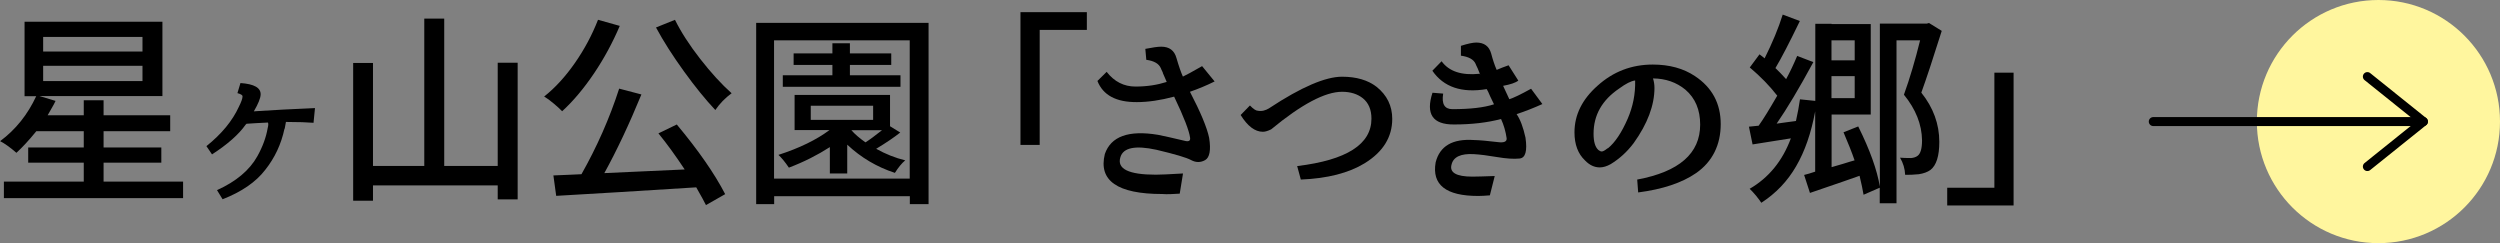
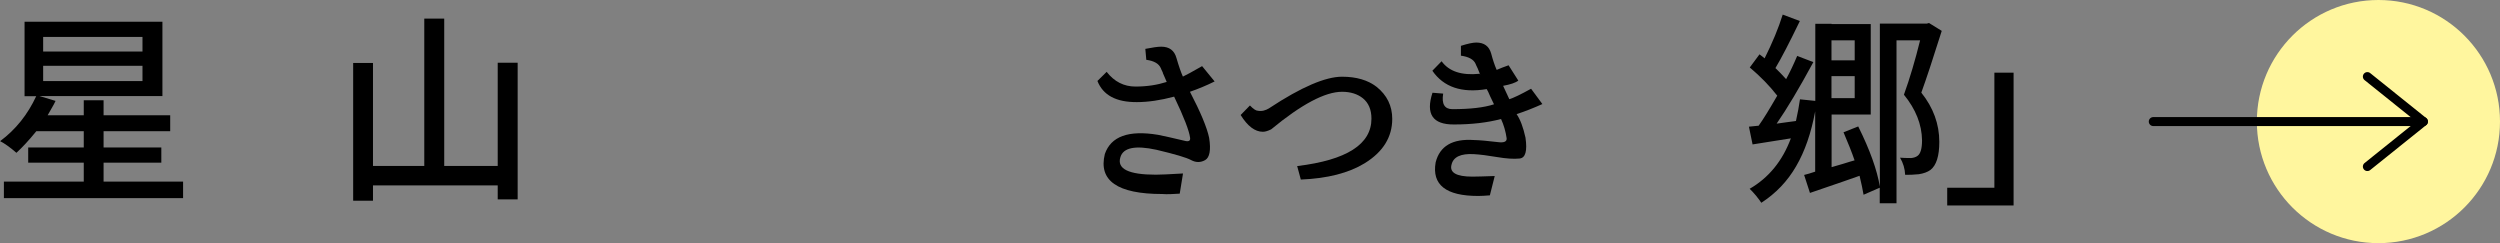
<svg xmlns="http://www.w3.org/2000/svg" id="_レイヤー_2" width="205.64" height="20" viewBox="0 0 205.64 20">
  <rect x="0" y="0" width="205.64" height="20" fill="#808080" stroke="none" />
  <defs>
    <style>.cls-1{fill:none;stroke:#000;stroke-linecap:round;stroke-linejoin:round;stroke-width:.74px;}.cls-2{fill:#fff69e;}</style>
  </defs>
  <g id="_ヘッダー">
    <path d="M8.52,14.94h6.54v1.36H.32v-1.36h6.57v-1.56H2.32v-1.25h4.57v-1.34h-3.9c-.61.75-1.16,1.34-1.64,1.78-.5-.44-.95-.76-1.34-.96,1.28-.95,2.27-2.19,2.97-3.7h-.96V1.79h11.34v6.11H3.24l1.33.4c-.07.16-.19.38-.36.67-.17.29-.27.46-.29.51h2.97v-1.23h1.63v1.23h5.48v1.31h-5.48v1.34h4.75v1.25h-4.75v1.56ZM3.55,3.04v1.2h8.17v-1.2H3.55ZM3.55,5.41v1.26h8.17v-1.26H3.55Z" />
-     <path d="M23.4,10.59c-.27,1.27-.8,2.4-1.59,3.39-.77,1-1.94,1.8-3.5,2.41l-.46-.75c1.57-.71,2.68-1.64,3.32-2.79.44-.79.72-1.56.85-2.32.06-.22.06-.37.02-.45-.71.03-1.29.07-1.76.1l-.08.08c-.56.8-1.48,1.61-2.76,2.44l-.46-.68c1.25-1,2.14-2.08,2.67-3.24.2-.4.3-.68.3-.85.01-.1-.13-.19-.42-.27l.25-.83c1.13.08,1.68.39,1.66.95-.01.3-.2.76-.56,1.38l.27-.02c1.33-.09,2.92-.17,4.76-.25l-.12,1.21c-.49-.04-1.25-.07-2.27-.07l-.1.55Z" />
    <path d="M40.94,5.16h1.64v11.24h-1.64v-1.15h-10.26v1.26h-1.63V5.18h1.63v8.47h4.22V1.53h1.64v12.12h4.4V5.16Z" />
-     <path d="M49.2,1.63l1.78.5c-.58,1.36-1.28,2.66-2.12,3.91-.84,1.24-1.71,2.28-2.62,3.11-.16-.17-.39-.38-.7-.64-.31-.26-.57-.45-.78-.57.91-.72,1.75-1.64,2.53-2.76s1.41-2.3,1.9-3.55ZM54.16,10.97l1.51-.73c1.77,2.12,3.1,4.03,3.98,5.73l-1.58.9c-.12-.25-.39-.74-.8-1.46-4.54.29-8.38.52-11.52.7l-.23-1.68c.27-.01.67-.03,1.22-.05s.91-.04,1.09-.05c1.27-2.25,2.31-4.59,3.1-7.04l1.83.48c-1.01,2.46-2.03,4.62-3.05,6.47.79-.03,1.96-.09,3.51-.16,1.55-.07,2.59-.12,3.1-.14-.74-1.12-1.46-2.11-2.16-2.97ZM53.96,2.26l1.56-.63c.5,1.01,1.19,2.08,2.08,3.22.89,1.14,1.75,2.08,2.58,2.82-.53.39-.98.85-1.34,1.38-.81-.86-1.67-1.92-2.58-3.18-.91-1.26-1.68-2.46-2.3-3.61Z" />
-     <path d="M62.2,1.88h14.18v14.91h-1.54v-.65h-11.16v.65h-1.48V1.88ZM63.67,14.69h11.16V3.32h-11.16v11.37ZM73.22,10.39l.83.51c-.49.39-1.15.84-1.98,1.34.77.43,1.57.75,2.39.95-.29.24-.57.59-.85,1.03-1.47-.48-2.78-1.25-3.92-2.32v2.37h-1.43v-2.17c-1.01.65-2.13,1.22-3.37,1.69-.31-.46-.6-.81-.86-1.05,1.74-.56,3.14-1.25,4.2-2.04h-2.87v-2.89h7.85v2.57ZM74.07,6.19v.95h-9.68v-.95h4.08v-.85h-3.19v-.95h3.19v-.83h1.44v.83h3.4v.95h-3.4v.85h4.15ZM66.69,8.7v1.16h5.13v-1.16h-5.13ZM72.55,10.71h-2.52c.3.34.69.67,1.16,1,.32-.2.77-.53,1.36-1Z" />
-     <path d="M83.94,11.92V1h5.46v1.46h-3.88v9.46h-1.58Z" />
    <path d="M95.66,5.99c-.11-.23-.17-.35-.17-.37-.16-.38-.55-.61-1.2-.7l-.08-.9c.6-.12,1.04-.18,1.31-.18.66,0,1.08.31,1.25.93.2.69.38,1.2.53,1.53.21-.09.74-.38,1.58-.86l1.03,1.26c-.66.33-1.34.61-2.03.85.87,1.67,1.4,2.93,1.58,3.79.16,1.01.04,1.62-.33,1.83s-.76.21-1.15,0-1.34-.49-2.86-.85c-1.75-.38-2.73-.17-2.96.61-.3.96.67,1.44,2.91,1.44.34,0,1.09-.03,2.24-.1l-.27,1.66c-.58.04-1.05.06-1.43.03-3.7,0-5.27-1.1-4.73-3.29.5-1.45,1.95-1.98,4.37-1.58.46.09,1.22.26,2.27.51.29.06.41-.04.37-.28-.07-.55-.5-1.68-1.31-3.37-1.12.3-2.14.45-3.07.45-1.7.01-2.78-.57-3.24-1.74l.76-.75c.63.81,1.42,1.21,2.37,1.21s1.78-.13,2.57-.38l-.33-.76Z" />
    <path d="M102.82,8.68c.28.29.49.43.65.43.32.06.64-.02.96-.23,2.61-1.72,4.6-2.57,5.96-2.57,1.18,0,2.13.28,2.84.83.86.69,1.29,1.57,1.29,2.64,0,1.5-.76,2.72-2.27,3.65-1.31.8-3.05,1.25-5.25,1.34l-.3-1.11c4.07-.49,6.11-1.79,6.11-3.9,0-.74-.24-1.3-.71-1.68-.44-.35-1.01-.53-1.71-.53-1.39,0-3.34,1.03-5.83,3.09-.27.13-.49.2-.68.2-.65,0-1.26-.46-1.83-1.38l.76-.78Z" />
    <path d="M121.72,6.08l.05.1c-.07-.18-.14-.36-.22-.55-.11-.23-.17-.35-.17-.37-.16-.37-.56-.59-1.21-.68v-.81c.56-.18.99-.27,1.26-.27.65,0,1.06.3,1.23.91.13.5.28.95.45,1.34.28-.12.6-.25.98-.38l.8,1.26c-.23.18-.65.32-1.25.43l.51,1.1c.34-.1.94-.39,1.79-.86l.93,1.26c-.69.31-1.39.59-2.12.83.3.43.54,1.07.73,1.93.16,1.1,0,1.67-.48,1.72-.48.05-1.1.01-1.86-.12-.76-.13-1.4-.21-1.91-.24-1.07-.06-1.68.23-1.83.85-.19.66.38,1,1.71,1,.34,0,.96-.02,1.84-.05l-.4,1.59c-.37.03-.69.05-.96.05-2.66,0-3.82-.92-3.5-2.76.34-1.35,1.39-1.96,3.15-1.84.46.01,1.12.07,1.96.17.52.07.76-.04.73-.32-.08-.55-.23-1.08-.46-1.58-1.13.3-2.42.45-3.88.45-1.75.01-2.33-.86-1.76-2.61l.88.07c-.14.85.11,1.28.76,1.28,1.46,0,2.6-.13,3.42-.4-.27-.55-.43-.9-.48-1.03l-.12-.22c-2.05.34-3.54-.16-4.47-1.51l.76-.78c.61.84,1.65,1.18,3.12,1.03Z" />
-     <path d="M136.09,7.22c0,1.44-.57,2.96-1.71,4.55-.54.72-1.17,1.29-1.89,1.73-.32.18-.62.27-.9.27-.44,0-.84-.19-1.2-.56-.59-.55-.88-1.33-.88-2.32,0-1.45.64-2.73,1.91-3.85,1.28-1.15,2.79-1.73,4.53-1.73,1.37,0,2.53.32,3.47.95,1.42.94,2.12,2.26,2.12,3.95s-.67,3.09-2.03,4.03c-1.16.8-2.75,1.33-4.76,1.59l-.08-1.06c3.45-.64,5.18-2.15,5.18-4.52,0-1.22-.4-2.17-1.21-2.87-.74-.61-1.63-.92-2.67-.93.08.25.12.51.12.78ZM132.24,12.2h.02c.59-.48,1.13-1.29,1.63-2.44.43-1,.64-2.04.61-3.14-.34.04-.78.27-1.31.66-1.41.95-2.11,2.19-2.11,3.72,0,.65.13,1.1.4,1.34.1.08.19.12.28.12.1,0,.26-.09.48-.27Z" />
    <path d="M158.67,1.89l1.05.65c-.72,2.29-1.28,3.98-1.68,5.08.99,1.24,1.48,2.59,1.48,4.05,0,1.16-.24,1.93-.73,2.31-.25.18-.57.29-.95.35-.42.04-.8.06-1.13.05-.02-.5-.16-.97-.42-1.41.24.02.55.03.91.03.22-.02.4-.08.53-.18.24-.17.37-.59.37-1.28-.02-1.31-.52-2.56-1.49-3.75.49-1.36.93-2.85,1.33-4.47h-1.94v13.4h-1.38v-1.28l-1.33.58c-.07-.42-.18-.94-.33-1.56-.46.17-1.83.64-4.08,1.41l-.48-1.48c.23-.06.54-.14.91-.27v-4.96c-.33,1.78-.85,3.29-1.57,4.52-.71,1.23-1.67,2.23-2.86,3-.09-.14-.24-.34-.44-.59-.21-.25-.38-.43-.52-.56,1.57-.91,2.7-2.29,3.39-4.15l-3.15.5-.3-1.46.8-.08c.37-.51.87-1.33,1.53-2.47-.63-.81-1.38-1.58-2.26-2.32l.8-1.08c.17.12.3.23.42.33.64-1.28,1.14-2.48,1.49-3.6l1.41.53c-.86,1.78-1.53,3.07-2.01,3.87.3.29.59.59.88.91.32-.59.62-1.22.91-1.91l1.33.51c-1.17,2.16-2.18,3.85-3.02,5.06l1.59-.22c.14-.63.25-1.22.33-1.78l1.26.13V1.96h1.34v.02h3.22v7.44h-3.22v4.33c.22-.06.54-.15.96-.28s.73-.23.93-.28c-.22-.65-.53-1.42-.91-2.31l1.21-.48c.96,1.93,1.55,3.58,1.78,4.95V1.94h3.87l.18-.05ZM152.56,3.32h-1.91v1.64h1.91v-1.64ZM150.65,8.07h1.91v-1.81h-1.91v1.81Z" />
    <path d="M165.63,5.98v10.92h-5.46v-1.46h3.88V5.98h1.58Z" />
    <circle class="cls-2" cx="195.64" cy="10" r="10" />
    <line class="cls-1" x1="177.12" y1="10" x2="199.34" y2="10" />
    <polyline class="cls-1" points="194.73 6.3 199.34 10 194.73 13.7" />
  </g>
</svg>